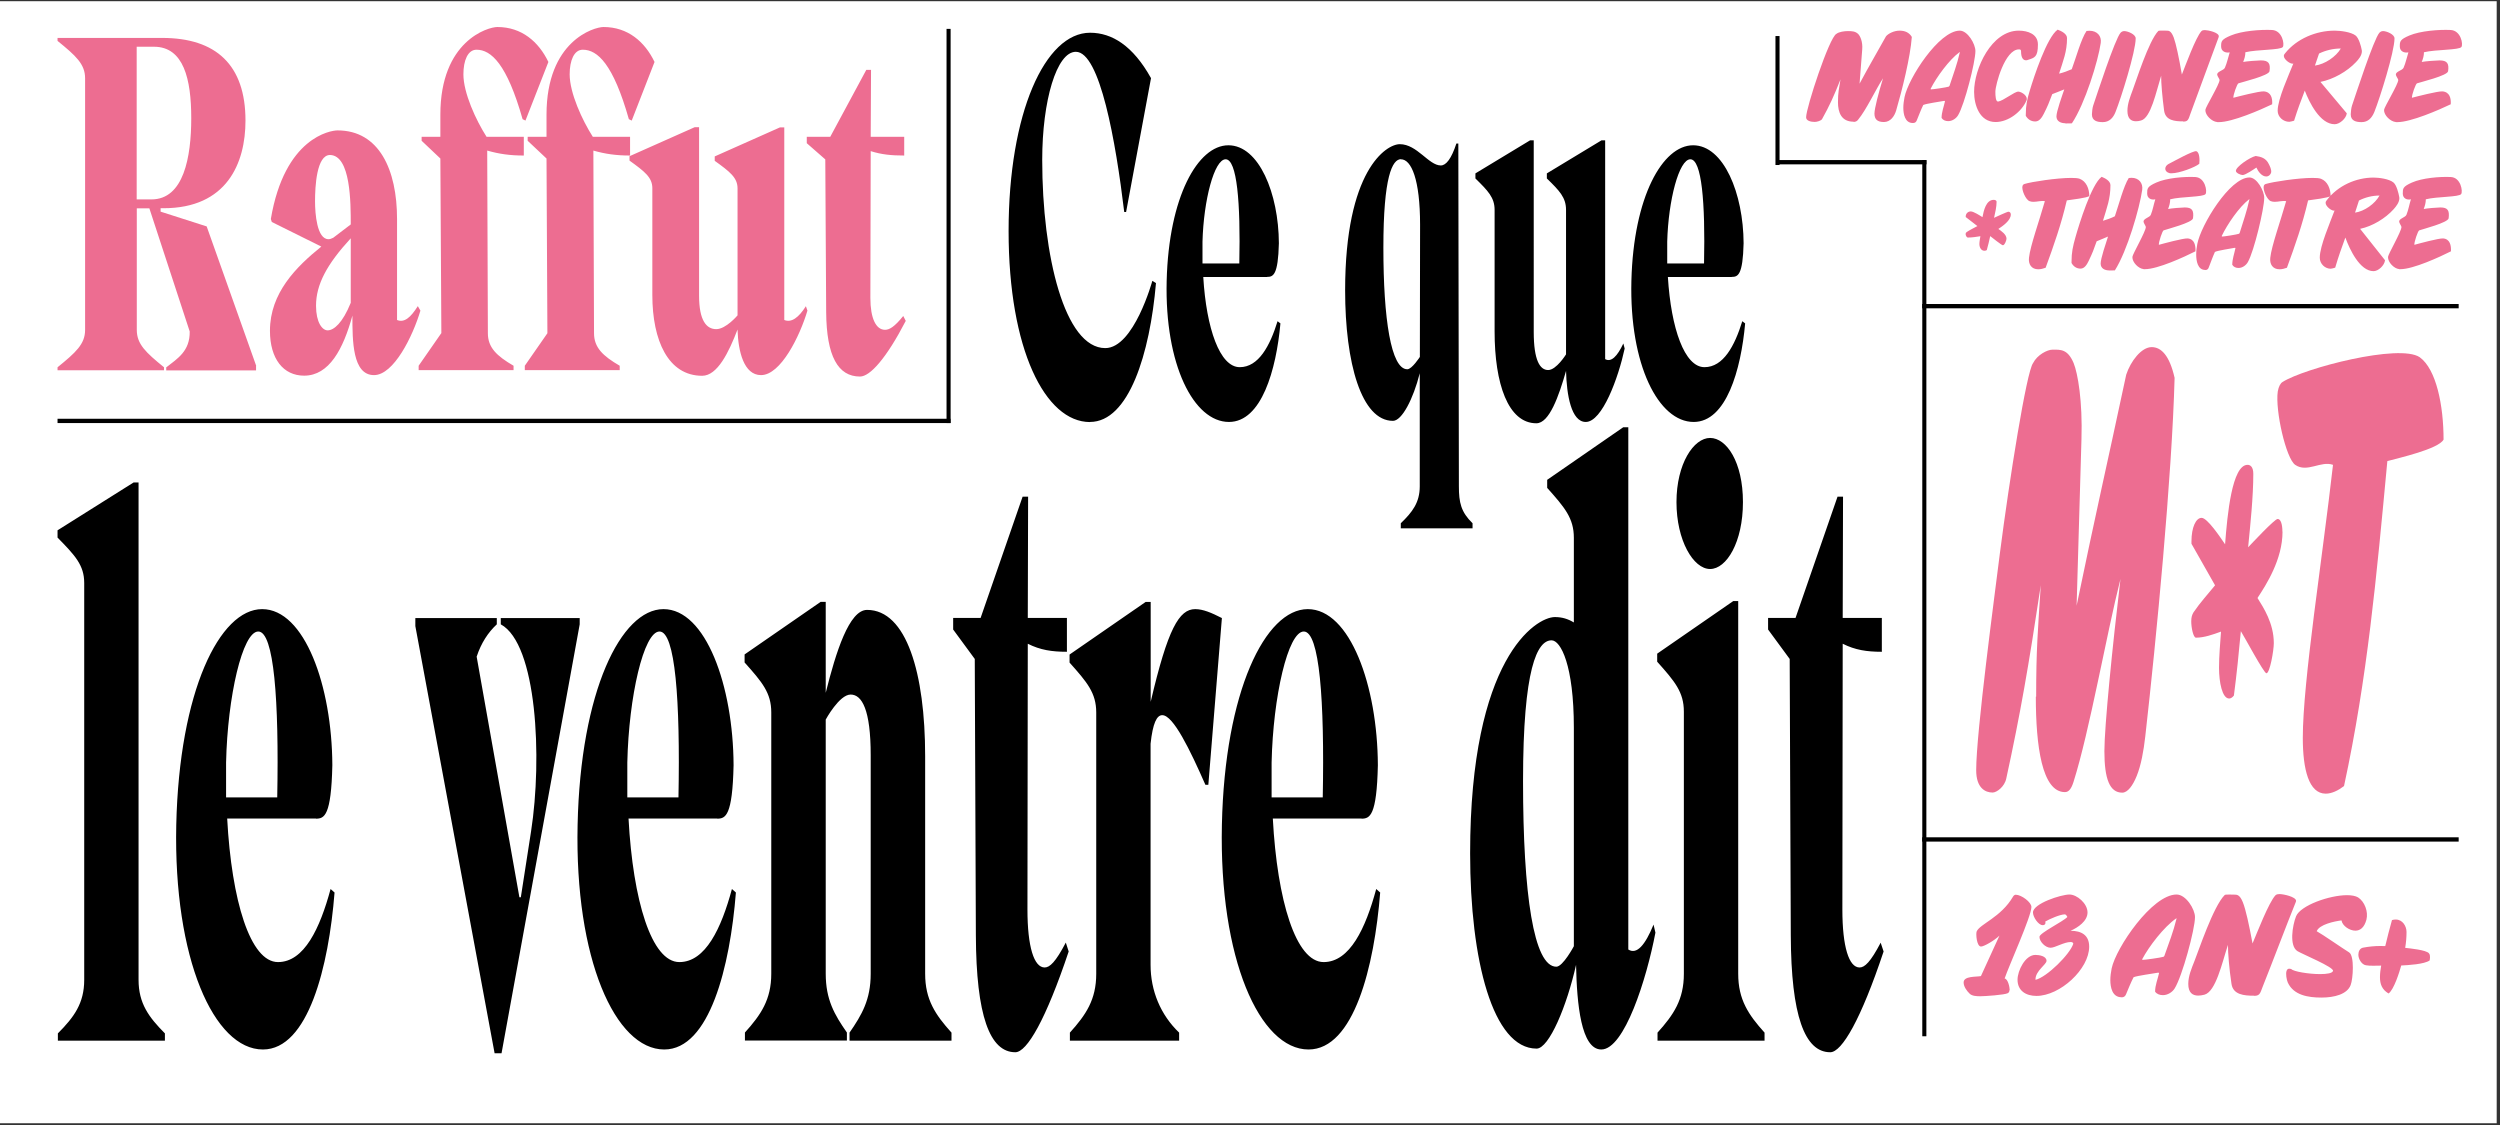
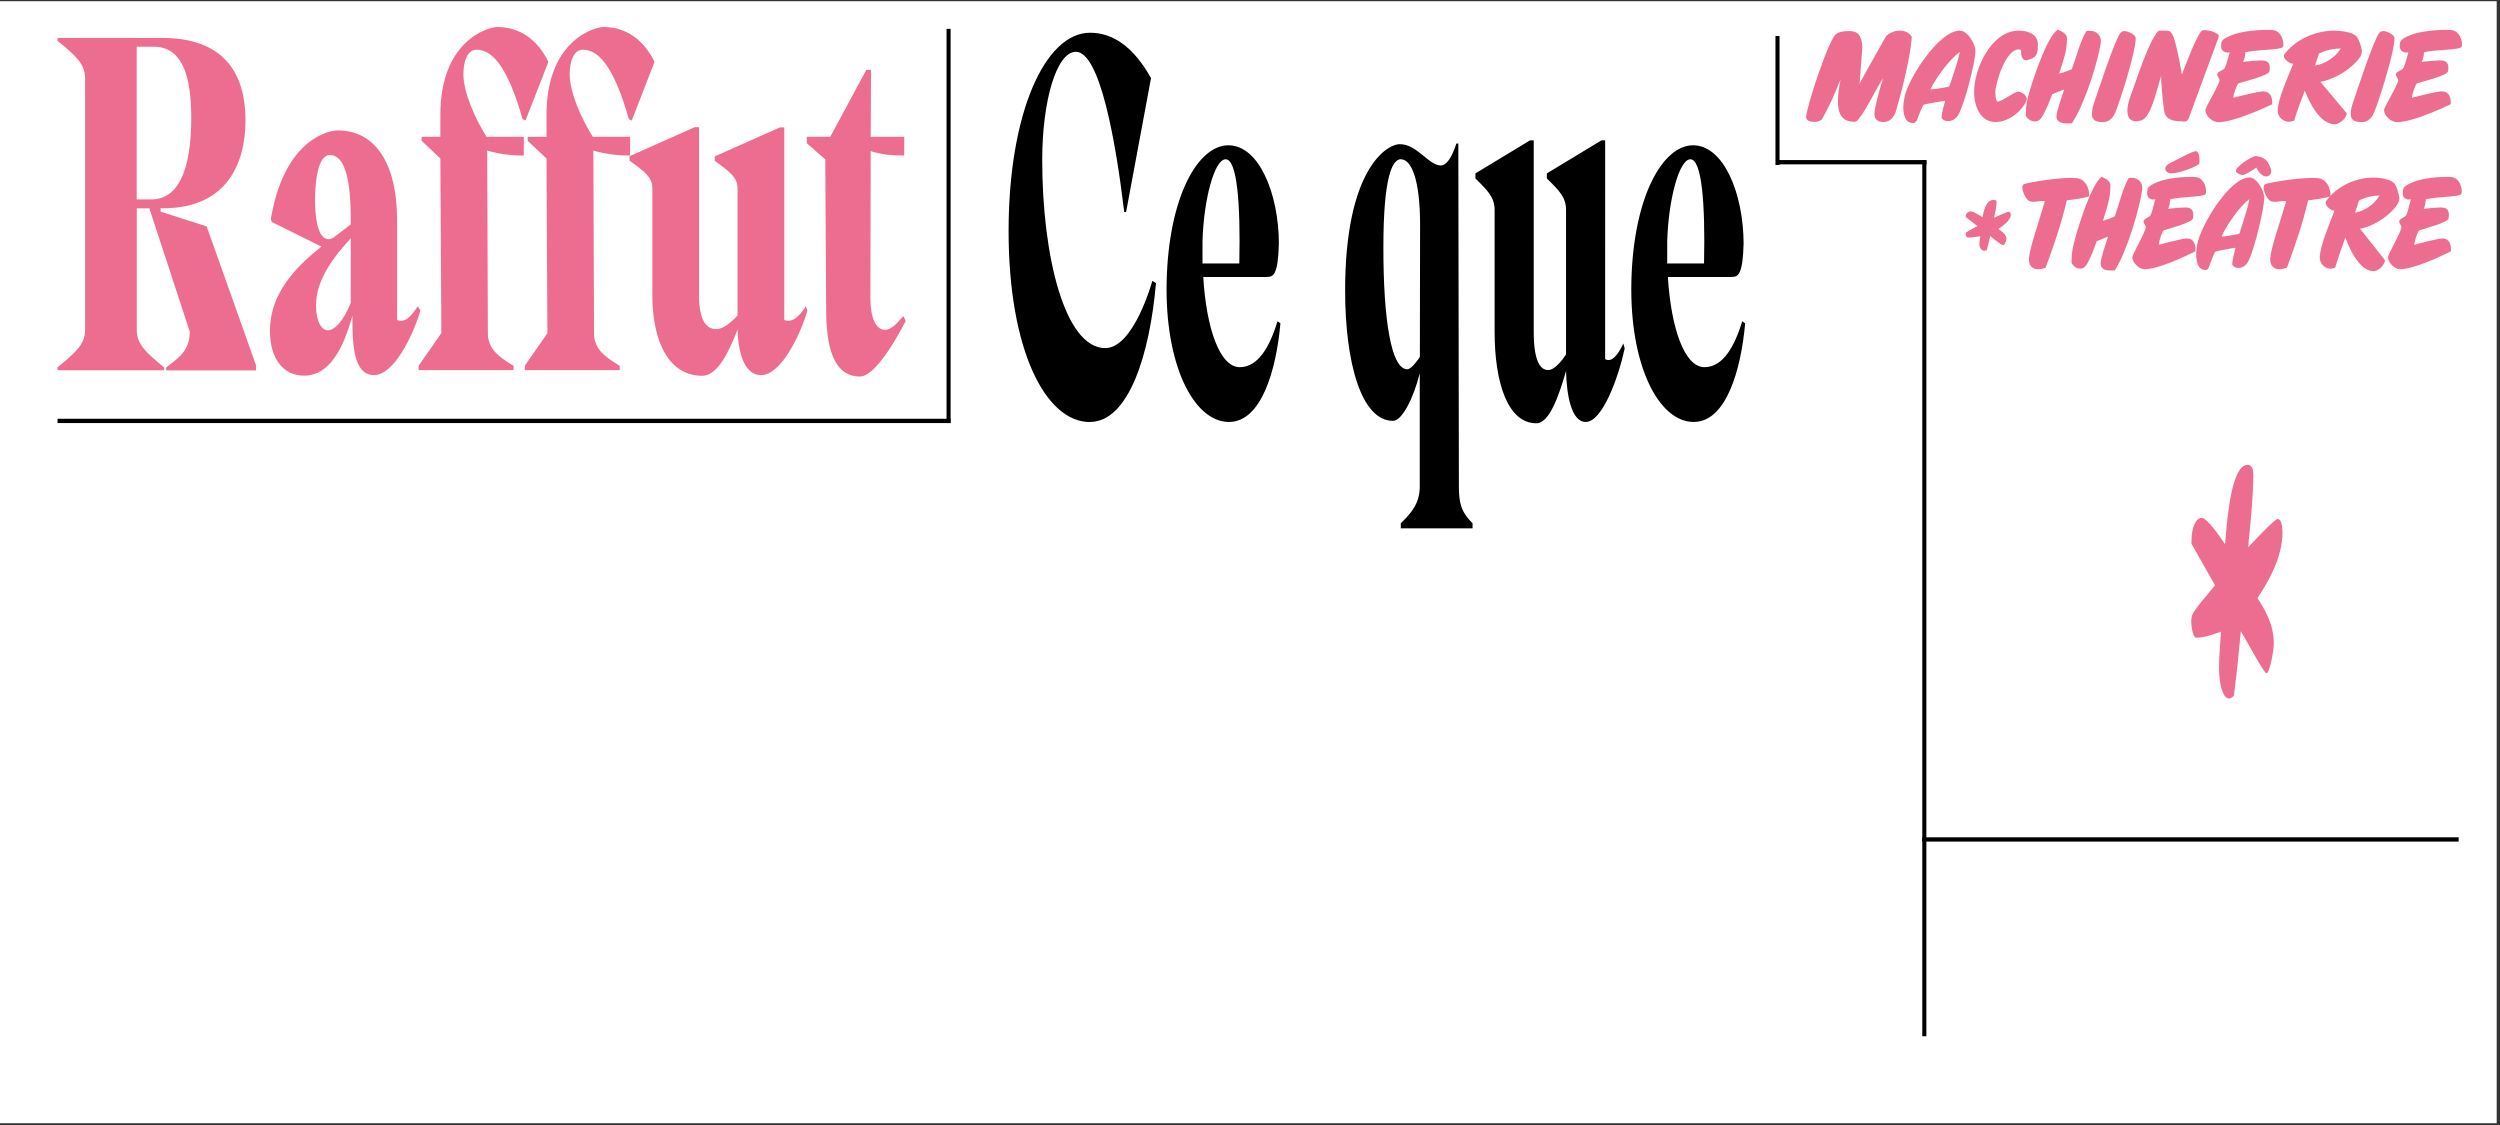
<svg xmlns="http://www.w3.org/2000/svg" id="Calque_1" data-name="Calque 1" viewBox="0 0 226.8 102.1">
  <rect x="0" y="0" width="226.8" height="102.1" fill="#333333" stroke="none" />
  <defs>
    <style>
      .cls-1 {
        fill: #fff;
      }

      .cls-2 {
        fill: #ed6d91;
      }
    </style>
  </defs>
  <polygon class="cls-1" points="-.18 .11 -.18 101.9 226.5 101.9 226.5 .11 -.18 .11" />
  <g>
-     <path d="M157.11,25.12c.55,0,1-.15,1.07-3.05-.02-4.52-1.81-8.89-4.58-8.89s-5.41,4.67-5.6,12.3c-.19,7.62,2.46,12.8,5.65,12.8,2.96,0,4.29-4.73,4.67-8.94l-.26-.2c-.69,2.24-1.72,4.17-3.43,4.17-1.81,0-3.03-3.51-3.32-8.18h5.79ZM151.25,23.9v-1.98c.1-3.76,1.07-7.47,2.1-7.47s1.36,3.91,1.24,9.45h-3.34ZM142.07,33.61c.05,2.24.48,4.67,1.79,4.67,1.5,0,2.96-4.01,3.53-6.66l-.12-.46c-.55,1.17-1.1,1.73-1.65,1.42V12.73h-.33l-4.96,3v.46c1.15,1.12,1.74,1.73,1.74,2.85v13.11s-.88,1.42-1.62,1.42-1.31-.86-1.31-3.46V12.73h-.33l-4.96,3v.46c1.14,1.12,1.74,1.73,1.74,2.85v11.03c0,4.73,1.22,8.33,3.79,8.33,1.17,0,2.03-2.44,2.7-4.78M132.12,13.03c-.45,1.37-.93,1.98-1.41,1.98-1.1,0-2.15-1.93-3.72-1.93-1.24,0-4.96,2.39-4.96,13.26,0,6.61,1.48,11.84,4.34,11.84.81,0,1.84-1.98,2.43-4.32v10.26c0,1.47-.67,2.34-1.72,3.35v.46h6.51v-.46c-1.05-1.02-1.24-1.88-1.24-3.35l-.05-31.1h-.19ZM127.09,14.45c.95,0,1.74,1.83,1.74,5.94l-.02,11.99s-.72,1.12-1.14,1.12c-1.48,0-2.17-4.57-2.17-11.03s.81-8.03,1.6-8.03M114.95,25.12c.55,0,1-.15,1.07-3.05-.02-4.52-1.81-8.89-4.58-8.89s-5.41,4.67-5.6,12.3c-.19,7.62,2.46,12.8,5.65,12.8,2.96,0,4.29-4.73,4.67-8.94l-.26-.2c-.69,2.24-1.72,4.17-3.43,4.17-1.81,0-3.03-3.51-3.31-8.18h5.79ZM109.09,23.9v-1.98c.1-3.76,1.07-7.47,2.1-7.47s1.36,3.91,1.24,9.45h-3.34ZM98.88,38.28c3.53,0,5.44-6.2,5.99-12.6l-.33-.2s-1.67,6.1-4.27,6.1c-3.67,0-5.72-8.33-5.72-17.07,0-5.39,1.31-9.81,3.05-9.81,2.19,0,3.62,8.13,4.39,14.53h.17l2.26-12.14c-1.64-2.95-3.55-4.12-5.53-4.12-4.08,0-7.39,7.27-7.39,17.99s3.31,17.33,7.39,17.33" />
-     <path d="M170.62,85.51c-.93,1.78-1.46,2.26-1.92,2.26-.96,0-1.56-1.86-1.56-5.26l.03-24.11c1.13.57,2.19.73,3.55.73v-3.07h-3.55l.03-11h-.5l-3.81,11h-2.49v1.05l1.96,2.67.1,25.08c.03,7.28,1.26,10.6,3.58,10.6,1.06,0,2.79-2.99,4.84-9.14l-.27-.81ZM157.7,54.53h-.46l-6.9,4.77v.73c1.59,1.78,2.42,2.75,2.42,4.53v23.78c0,2.35-.93,3.72-2.39,5.34v.73h9.71v-.73c-1.46-1.62-2.39-2.99-2.39-5.34v-33.81ZM155.14,51.62c1.49,0,2.98-2.43,2.98-6.07s-1.49-5.82-2.98-5.82-3.05,2.34-3.05,5.82,1.53,6.07,3.05,6.07M147.72,38.76h-.46l-6.9,4.77v.73c1.59,1.78,2.42,2.75,2.42,4.53v7.68c-.53-.32-1.06-.49-1.72-.49-1.72,0-7.69,3.72-7.69,21.44,0,9.71,2.06,17.71,6.03,17.71,1.13,0,2.75-3.88,3.58-7.6.07,3.56.46,7.68,2.29,7.68,2.09,0,4.11-6.39,4.91-10.6l-.17-.73c-.76,1.86-1.52,2.75-2.29,2.26v-47.4ZM142.78,85.84s-.99,1.86-1.59,1.86c-2.05,0-3.02-6.55-3.02-16.83s1.29-12.78,2.59-12.78c.83,0,2.02,2.27,2.02,7.93v19.82ZM123.51,74.27c.76,0,1.39-.24,1.49-4.85-.03-7.2-2.52-14.16-6.36-14.16s-7.53,7.44-7.79,19.57c-.26,12.13,3.42,20.38,7.86,20.38,4.11,0,5.97-7.52,6.5-14.24l-.36-.32c-.96,3.56-2.39,6.63-4.77,6.63-2.52,0-4.21-5.58-4.61-13.02h8.06ZM115.36,72.33v-3.15c.13-5.99,1.49-11.89,2.92-11.89s1.89,6.23,1.72,15.05h-4.64ZM109.36,71.2h.26l1.23-15.13c-.96-.49-1.72-.81-2.42-.81-1.46,0-2.49,1.78-4.04,8.41v-9.06h-.46l-6.9,4.77v.73c1.59,1.78,2.42,2.75,2.42,4.53v23.7c0,2.35-.93,3.72-2.39,5.34v.73h9.91v-.73c-1.69-1.62-2.59-3.8-2.59-6.15v-20.06c.2-1.86.56-2.59,1.06-2.59,1,0,2.52,3.15,3.91,6.31M96.69,85.51c-.93,1.78-1.46,2.26-1.92,2.26-.96,0-1.56-1.86-1.56-5.26l.03-24.11c1.13.57,2.19.73,3.55.73v-3.07h-3.55l.03-11h-.5l-3.81,11h-2.49v1.05l1.96,2.67.1,25.08c.03,7.28,1.26,10.6,3.58,10.6,1.06,0,2.78-2.99,4.84-9.14l-.26-.81ZM78.99,88.34c0,2.35-.8,3.72-1.92,5.34v.73h9.25v-.73c-1.46-1.62-2.39-2.99-2.39-5.34v-19.74c0-7.52-1.69-13.27-5.27-13.27-1.62,0-2.82,3.8-3.75,7.52v-8.25h-.46l-6.9,4.77v.73c1.59,1.78,2.42,2.75,2.42,4.53v23.7c0,2.35-.93,3.72-2.39,5.34v.73h9.25v-.73c-1.13-1.62-1.92-2.99-1.92-5.34v-23.05s1.23-2.27,2.26-2.27,1.82,1.38,1.82,5.5v19.82ZM65.06,74.27c.76,0,1.39-.24,1.49-4.85-.03-7.2-2.52-14.16-6.36-14.16s-7.53,7.44-7.79,19.57c-.27,12.13,3.41,20.38,7.86,20.38,4.11,0,5.97-7.52,6.5-14.24l-.36-.32c-.96,3.56-2.39,6.63-4.77,6.63-2.52,0-4.21-5.58-4.61-13.02h8.06ZM56.91,72.33v-3.15c.13-5.99,1.49-11.89,2.92-11.89s1.89,6.23,1.72,15.05h-4.64ZM43.25,59.55c.4-1.21,1.03-2.18,1.82-2.91v-.57h-7.39v.73l7.19,38.75h.63l7.09-38.91v-.57h-7.16v.57c3.28,1.78,3.78,12.13,2.75,18.77l-.93,5.99h-.13l-3.88-21.84ZM28.66,74.27c.76,0,1.39-.24,1.49-4.85-.03-7.2-2.52-14.16-6.37-14.16s-7.52,7.44-7.79,19.57c-.26,12.13,3.42,20.38,7.86,20.38,4.11,0,5.97-7.52,6.5-14.24l-.36-.32c-.96,3.56-2.39,6.63-4.77,6.63-2.52,0-4.21-5.58-4.61-13.02h8.06ZM20.51,72.33v-3.15c.13-5.99,1.49-11.89,2.92-11.89s1.89,6.23,1.72,15.05h-4.64ZM12.58,43.77h-.46l-6.9,4.34v.66c1.59,1.62,2.42,2.5,2.42,4.12v36c0,2.14-.93,3.39-2.39,4.86v.66h9.71v-.66c-1.46-1.47-2.39-2.72-2.39-4.86v-45.12Z" />
+     <path d="M157.11,25.12c.55,0,1-.15,1.07-3.05-.02-4.52-1.81-8.89-4.58-8.89s-5.41,4.67-5.6,12.3c-.19,7.62,2.46,12.8,5.65,12.8,2.96,0,4.29-4.73,4.67-8.94l-.26-.2c-.69,2.24-1.72,4.17-3.43,4.17-1.81,0-3.03-3.51-3.32-8.18h5.79M151.25,23.9v-1.98c.1-3.76,1.07-7.47,2.1-7.47s1.36,3.91,1.24,9.45h-3.34ZM142.07,33.61c.05,2.24.48,4.67,1.79,4.67,1.5,0,2.96-4.01,3.53-6.66l-.12-.46c-.55,1.17-1.1,1.73-1.65,1.42V12.73h-.33l-4.96,3v.46c1.15,1.12,1.74,1.73,1.74,2.85v13.11s-.88,1.42-1.62,1.42-1.31-.86-1.31-3.46V12.73h-.33l-4.96,3v.46c1.14,1.12,1.74,1.73,1.74,2.85v11.03c0,4.73,1.22,8.33,3.79,8.33,1.17,0,2.03-2.44,2.7-4.78M132.12,13.03c-.45,1.37-.93,1.98-1.41,1.98-1.1,0-2.15-1.93-3.72-1.93-1.24,0-4.96,2.39-4.96,13.26,0,6.61,1.48,11.84,4.34,11.84.81,0,1.84-1.98,2.43-4.32v10.26c0,1.47-.67,2.34-1.72,3.35v.46h6.51v-.46c-1.05-1.02-1.24-1.88-1.24-3.35l-.05-31.1h-.19ZM127.09,14.45c.95,0,1.74,1.83,1.74,5.94l-.02,11.99s-.72,1.12-1.14,1.12c-1.48,0-2.17-4.57-2.17-11.03s.81-8.03,1.6-8.03M114.95,25.12c.55,0,1-.15,1.07-3.05-.02-4.52-1.81-8.89-4.58-8.89s-5.41,4.67-5.6,12.3c-.19,7.62,2.46,12.8,5.65,12.8,2.96,0,4.29-4.73,4.67-8.94l-.26-.2c-.69,2.24-1.72,4.17-3.43,4.17-1.81,0-3.03-3.51-3.31-8.18h5.79ZM109.09,23.9v-1.98c.1-3.76,1.07-7.47,2.1-7.47s1.36,3.91,1.24,9.45h-3.34ZM98.88,38.28c3.53,0,5.44-6.2,5.99-12.6l-.33-.2s-1.67,6.1-4.27,6.1c-3.67,0-5.72-8.33-5.72-17.07,0-5.39,1.31-9.81,3.05-9.81,2.19,0,3.62,8.13,4.39,14.53h.17l2.26-12.14c-1.64-2.95-3.55-4.12-5.53-4.12-4.08,0-7.39,7.27-7.39,17.99s3.31,17.33,7.39,17.33" />
    <path class="cls-2" d="M217.65,24.42h.12c1.16,0,3.57-1.11,4.58-1.62.03-.54-.09-1.12-.71-1.17-.41-.02-2.13.45-2.61.58-.02-.26.32-1.27.44-1.31.3-.11,2.62-.7,2.67-1.1.09-.7-.07-.98-.75-.98-.28,0-1.24.08-1.51.14.11-.3.19-.56.19-.88,1.04-.26,3.02-.19,3.21-.48.16-.24-.03-1.49-.93-1.54-.99-.05-2.6.08-3.54.5-.83.37-.83.54-.83,1,0,.43.37.61.74.52-.15.46-.22.95-.41,1.41-.1.24-.66.33-.66.61,0,.13.21.41.21.49,0,.41-1.21,2.47-1.22,2.72-.02.49.56,1.06,1,1.1M210.45,23.38c0,.56.48,1,.99,1,.08,0,.33-.07.41-.1.31-1.06.55-1.7.92-2.73.39,1.07,1.31,3.05,2.56,3.05.43,0,.99-.52,1.04-.99l-2.26-2.85c1.11-.23,2.3-.95,3.05-1.79.22-.25.51-.61.51-.99,0-.04-.01-.06-.01-.1-.06-.35-.24-1.08-.52-1.32-.39-.33-1.32-.45-1.81-.45-1.59,0-3.25.73-4.25,2.06-.06.07-.1.13-.1.24,0,.32.58.77.81.69-.4,1.08-1.34,3.23-1.34,4.26M213.99,18.2c.56-.29,1.22-.46,1.88-.46-.41.75-1.37,1.43-2.22,1.55l.35-1.08ZM211.43,17.77c0-.64-.27-1.32-.87-1.55-.16-.06-.42-.08-.77-.08-1.29,0-3.6.35-4.24.55-.08.02-.15.08-.18.18-.1.36.3,1.26.64,1.38.11.04.22.06.35.06.35,0,.7-.12,1.04-.06-.49,1.73-1.33,4.07-1.44,5.13-.07.59.22,1.05.84,1.05.22,0,.46-.06.67-.14.74-2.03,1.41-3.92,1.92-6.11.42-.06,1.86-.23,2.05-.4M205.83,14.89c-.26-.55-.71-.67-1.19-.74-.54.12-1.83,1-1.8,1.36.01.19.44.37.62.37.26-.01,1.02-.53,1.24-.68.16.36.49.81.89.81.23,0,.41-.18.45-.37.04-.26-.12-.57-.21-.75M200.06,24.5c.16,0,.27-.08.32-.24.18-.46.35-.95.56-1.41h.01c.23-.12,1.44-.3,1.73-.36.03-.01.06-.01.09-.01l.03.03c-.1.49-.29,1-.29,1.51.12.2.33.29.57.29.36,0,.69-.25.85-.54.56-.98,1.48-4.84,1.48-5.82,0-.64-.66-1.85-1.34-1.85-1.79,0-4.41,4.33-4.73,6.03-.06.31-.1.64-.1.97,0,.57.13,1.39.82,1.39M201.56,21.43v-.03c.5-1.05,1.57-2.62,2.48-3.32h.03c-.25,1.14-.55,1.95-.89,3.06-.01.02-.04.06-.07.07-.19.07-1.41.26-1.52.25l-.03-.02ZM196.79,15.7c.06.02.13.02.22.02.69,0,2.13-.54,2.51-.86.04-.29.04-1.05-.27-1.14-.26-.08-2.09.94-2.41,1.1-.17.08-.34.19-.39.38-.07.25.12.44.34.5M194.47,24.42h.12c1.16,0,3.57-1.11,4.58-1.62.03-.54-.09-1.12-.71-1.17-.41-.02-2.13.45-2.61.58-.02-.26.32-1.27.43-1.31.3-.11,2.62-.7,2.67-1.1.09-.7-.07-.98-.75-.98-.28,0-1.24.08-1.51.14.11-.3.19-.56.19-.88,1.04-.26,3.02-.19,3.21-.48.16-.24-.03-1.49-.93-1.54-.99-.05-2.6.08-3.54.5-.83.37-.83.54-.83,1,0,.43.37.61.74.52-.15.46-.22.95-.41,1.41-.1.24-.66.33-.66.61,0,.13.21.41.21.49,0,.41-1.21,2.47-1.22,2.72-.02.49.56,1.06,1.01,1.1M191.31,24.54c.07,0,.48,0,.55-.01,1.12-1.75,2.25-5.67,2.48-7.3.09-.62-.31-1.1-.96-1.1-.09,0-.17.01-.26.02-.46.71-.93,2.51-1.26,3.47-.31.16-.76.32-1.08.41.35-1.18.68-1.98.68-3.23,0-.39-.5-.64-.8-.76-.93.69-2.04,4.3-2.38,5.5-.23.82-.35,1.35-.35,2.2v.12c.18.32.46.51.82.51s.58-.38.73-.69c.36-.75.45-1,.73-1.79.22-.1.75-.3,1.03-.43-.18.56-.67,2-.67,2.45s.39.62.76.62M189.54,17.77c0-.64-.27-1.32-.87-1.55-.16-.06-.42-.08-.77-.08-1.29,0-3.61.35-4.24.55-.08.02-.14.08-.18.18-.1.36.3,1.26.64,1.38.11.04.22.06.35.06.35,0,.7-.12,1.04-.06-.49,1.73-1.33,4.07-1.44,5.13-.07.59.22,1.05.84,1.05.22,0,.46-.06.67-.14.74-2.03,1.41-3.92,1.92-6.11.42-.06,1.86-.23,2.05-.4M182.23,19.2c-.13,0-1.17.49-1.33.56.1-.44.23-1,.23-1.45,0-.14-.15-.18-.26-.18-.7,0-.91.99-1.02,1.57-.22-.14-.81-.52-1.06-.52s-.46.19-.46.46v.05l1.06.82c-.32.18-.66.33-.97.54-.07.05-.1.1-.1.18,0,.12.09.32.21.32.37,0,.76-.06,1.13-.12-.03.23-.09.48-.09.71,0,.29.15.61.46.61.08,0,.14-.02.21-.06.12-.42.22-.85.31-1.27.13.1,1.04.83,1.15.83.16,0,.33-.45.33-.59,0-.39-.47-.7-.74-.89.39-.26,1.13-.76,1.13-1.31,0-.14-.08-.25-.21-.25" />
    <path class="cls-2" d="M217.36,11.08h.13c1.23,0,3.78-1.11,4.84-1.62.04-.54-.09-1.12-.76-1.17-.44-.02-2.26.45-2.76.58-.02-.26.34-1.27.46-1.31.32-.11,2.78-.7,2.82-1.1.1-.7-.07-.98-.79-.98-.3,0-1.31.08-1.6.14.12-.3.2-.56.2-.88,1.1-.26,3.2-.19,3.4-.48.17-.24-.04-1.49-.98-1.54-1.05-.05-2.75.08-3.74.5-.87.37-.87.54-.87,1,0,.43.39.61.78.53-.15.46-.24.95-.44,1.4-.11.24-.7.33-.7.61,0,.13.22.41.22.49,0,.4-1.28,2.47-1.29,2.72-.02.49.59,1.06,1.06,1.1M213.26,10.38c0,.57.46.7.98.7.6,0,.94-.39,1.16-.92.5-1.25,1.83-5.47,1.83-6.68,0-.36-.71-.66-1.04-.66-.14,0-.24.06-.33.15-.51.56-2.21,5.8-2.49,6.62-.06.17-.11.6-.11.77M206.63,10.05c0,.56.51,1,1.05,1,.08,0,.35-.07.44-.1.33-1.06.58-1.7.97-2.73.41,1.07,1.38,3.05,2.71,3.05.46,0,1.05-.53,1.1-.99l-2.39-2.85c1.17-.23,2.43-.95,3.22-1.79.24-.25.54-.61.54-.99,0-.03-.01-.06-.01-.1-.06-.35-.26-1.08-.55-1.32-.41-.33-1.39-.45-1.91-.45-1.68,0-3.44.73-4.5,2.06-.06.07-.11.13-.11.24,0,.32.61.77.86.69-.43,1.08-1.42,3.23-1.42,4.27M210.38,4.86c.59-.29,1.29-.46,1.98-.46-.44.75-1.45,1.43-2.35,1.55l.37-1.08ZM201.16,11.08h.13c1.23,0,3.78-1.11,4.84-1.62.04-.54-.09-1.12-.76-1.17-.44-.02-2.26.45-2.76.58-.02-.26.34-1.27.46-1.31.32-.11,2.78-.7,2.82-1.1.1-.7-.07-.98-.79-.98-.3,0-1.31.08-1.6.14.12-.3.2-.56.2-.88,1.1-.26,3.2-.19,3.4-.48.16-.24-.04-1.49-.98-1.54-1.05-.05-2.75.08-3.74.5-.88.37-.88.54-.88,1,0,.43.39.61.78.53-.15.46-.24.95-.44,1.4-.11.24-.7.33-.7.61,0,.13.22.41.22.49,0,.4-1.28,2.47-1.29,2.72-.02.49.59,1.06,1.06,1.1M198.05,11.03c.15,0,.31-.01.41-.13.11-.11.18-.38.24-.54.74-1.98,1.89-5.17,2.57-6.97.01-.02.02-.06.02-.1,0-.35-.99-.56-1.26-.56-.11,0-.24.01-.32.1-.52.58-1.43,3.08-1.77,3.93-.27-1.55-.52-2.75-.74-3.36-.24-.62-.45-.62-.66-.62-.07,0-.68-.02-.73.02-.89.92-2.04,4.62-2.34,5.39-.22.6-.47,1.22-.47,1.86,0,.71.33.95.77.95.15,0,.31-.02.47-.07.89-.24,1.36-2.59,1.82-4.06-.01.61.11,2,.27,3.18.13.89.98.96,1.72.96M189.78,10.38c0,.57.46.7.98.7.6,0,.95-.39,1.16-.92.5-1.25,1.83-5.47,1.83-6.68,0-.36-.71-.66-1.04-.66-.14,0-.24.06-.33.15-.51.56-2.21,5.8-2.49,6.62-.06.17-.11.6-.11.77M187.38,11.2c.07,0,.51,0,.58-.01,1.18-1.75,2.39-5.67,2.62-7.3.09-.62-.33-1.1-1.02-1.1-.09,0-.18.01-.27.02-.49.71-.98,2.51-1.34,3.47-.33.15-.8.32-1.15.4.37-1.18.72-1.98.72-3.23,0-.39-.53-.64-.85-.76-.98.69-2.16,4.3-2.52,5.5-.25.82-.37,1.35-.37,2.2v.12c.19.32.48.51.86.51s.61-.38.77-.69c.38-.75.47-1,.77-1.79.24-.1.79-.3,1.09-.43-.19.56-.71,2-.71,2.45s.41.62.8.62M181.25,9.21c-.2,0-.23-.5-.23-.89,0-.62.86-3.84,2.14-3.84.11,0,.19.02.19.18,0,.56.18.81.45.81.06,0,.12-.01.18-.04.59-.19.9-.25.9-1.39,0-.96-.93-1.26-1.74-1.26-2.46,0-4.05,3.42-4.05,5.55,0,1.22.51,2.74,1.95,2.74,1.17,0,2.37-.94,2.8-1.95.17-.37-.37-.77-.73-.81-.38,0-1.34.83-1.86.91M173.55,11.16c.17,0,.28-.08.34-.24.19-.46.37-.95.59-1.4h.01c.25-.12,1.52-.3,1.83-.36.04-.01.06-.01.09-.01l.04.04c-.11.49-.31,1-.31,1.51.13.2.35.29.6.29.38,0,.73-.25.9-.54.59-.98,1.57-4.84,1.57-5.82,0-.64-.7-1.85-1.42-1.85-1.89,0-4.67,4.33-5.01,6.03-.06.31-.11.64-.11.96,0,.57.14,1.39.86,1.39M175.15,8.09v-.04c.53-1.05,1.67-2.62,2.62-3.32h.03c-.26,1.14-.58,1.95-.94,3.06-.01.02-.05.06-.07.07-.2.07-1.49.26-1.61.25l-.04-.02ZM168.15,11.06c.18,0,.31-.06.41-.19.77-.93,1.61-2.77,2.27-3.77-.39,1.25-.78,2.75-.78,3.2,0,.52.26.77.86.77s.96-.54,1.11-1.05c.53-1.81,1.29-4.84,1.42-6.67-.25-.42-.65-.57-1.11-.57-.5,0-1.02.26-1.23.51-1.02,1.83-1.42,2.48-2.4,4.3l.24-3.1c.06-.7-.18-1.23-.38-1.42-.26-.24-.57-.25-.92-.25-.31,0-.8.06-1.04.25-.65.31-2.75,6.71-2.75,7.57,0,.33.44.42.79.42.2,0,.58-.11.66-.26.68-1.22,1.07-2.08,1.67-3.6-.14.86-.23,1.2-.23,2.07,0,.92.3,1.77,1.41,1.77" />
-     <path class="cls-2" d="M218.2,85.98c.08-.48.12-.95.12-1.43,0-.53-.36-1.13-.97-1.13-.11,0-.24.01-.35.05-.21.78-.43,1.56-.61,2.36-.14,0-.29-.01-.43-.01-.53,0-1.05.05-1.57.15-.32.05-.44.37-.44.65,0,.36.29.89.69.95.36.07.99.03,1.38.03-.06.34-.11.7-.11,1.05,0,.64.19,1.13.78,1.48.49-.35.99-1.96,1.15-2.54.6-.03,2.1-.11,2.58-.46.01-.09.03-.2.03-.29,0-.12-.01-.26-.1-.36-.26-.3-1.7-.44-2.15-.49M210.6,90.5c1.17,0,2.33-.3,2.65-1.13.22-.56.36-2.66-.14-2.97-.6-.37-2.42-1.64-2.94-1.92.24-.61,1.6-.9,2.25-.98.08.5.74.93,1.26.93.44,0,.81-.29,1-.99.19-.74-.17-1.66-.76-2.03-.22-.13-.58-.2-.99-.2-1.61,0-4.22.93-4.63,1.91-.33.83-.64,2.7.13,3.17.42.26,3.33,1.46,3.22,1.79-.05.21-.54.29-1.17.29-1.03,0-2.42-.23-2.62-.46-.07-.01-.12-.03-.18-.03-.1,0-.18.04-.24.19-.1.28,0,.81.11,1.07.53,1.15,1.85,1.36,3.04,1.36M204.47,90.34c.18,0,.36-.01.49-.15.12-.12.21-.42.28-.6.88-2.2,2.22-5.75,3.03-7.75.01-.03.03-.07.03-.11,0-.38-1.17-.62-1.49-.62-.12,0-.28.01-.38.11-.61.65-1.68,3.43-2.08,4.37-.32-1.72-.61-3.06-.88-3.74-.28-.69-.53-.69-.78-.69-.08,0-.81-.03-.86.03-1.04,1.02-2.4,5.14-2.75,6-.26.66-.56,1.35-.56,2.07,0,.8.39,1.06.9,1.06.18,0,.36-.03.56-.08,1.04-.27,1.6-2.88,2.14-4.52-.01.68.12,2.23.32,3.54.15.99,1.15,1.07,2.03,1.07M192.47,90.48c.19,0,.33-.09.4-.27.22-.52.43-1.06.69-1.56h.01c.29-.13,1.79-.33,2.15-.4.04-.01.07-.01.11-.01l.04.04c-.12.54-.36,1.11-.36,1.68.15.22.42.32.71.32.44,0,.86-.28,1.06-.6.69-1.09,1.85-5.38,1.85-6.48,0-.72-.82-2.05-1.67-2.05-2.22,0-5.49,4.82-5.89,6.7-.07.35-.12.72-.12,1.07,0,.64.17,1.55,1.01,1.55M194.34,87.06v-.04c.62-1.17,1.96-2.92,3.08-3.7h.04c-.31,1.27-.68,2.17-1.11,3.4-.01.03-.06.07-.08.08-.24.08-1.75.29-1.89.28l-.04-.03ZM184.74,90.35c2.15,0,4.79-2.43,4.79-4.47,0-1.03-.68-1.44-1.69-1.44.67-.29,1.54-.88,1.54-1.66,0-.82-.96-1.63-1.64-1.63-.75,0-3.31.82-3.31,1.63,0,.41.49,1.15.88,1.15.22,0,.29-.15.24-.33.39-.23,1.35-.65,1.78-.65.08,0,.19.16.22.24-.39.42-2.53,1.45-2.53,1.8,0,.44.54.99,1.01.99.4,0,1.22-.52,1.82-.52.1,0,.22.03.24.15-.29.95-2.4,3.04-3.43,3.28v-.05c0-.76,1-1.35,1-1.67,0-.44-.67-.54-1.01-.54-.92,0-1.62,1.43-1.62,2.25,0,.99.75,1.47,1.72,1.47M182.32,89.82c0-.24-.15-1.01-.46-1.05.36-1.09,2.43-5.64,2.43-6.49,0-.44-.92-1.11-1.42-1.11-.11,0-.19.08-.24.16-1.11,1.91-3.04,2.5-3.31,3.18-.08.21,0,1.36.4,1.36.26,0,1.21-.54,1.67-.99l-1.68,3.67c-.4.09-1.57-.03-1.57.58,0,.37.28.76.54,1.01.22.23.67.24.97.24.4,0,2.21-.12,2.5-.28.1-.05.15-.17.15-.28" />
-     <path class="cls-2" d="M184.72,63.19c0-4.24.15-5.92.42-10.1-1.11,7.37-1.84,11.61-3.13,17.53-.15.75-.87,1.28-1.24,1.28-.67,0-1.49-.41-1.49-2.03,0-3.42,1.69-15.97,2.15-19.68.87-6.74,2.42-16.49,3.01-17.25.38-.75,1.29-1.22,1.77-1.22.73,0,1.37-.06,1.91,1.22.38.93.82,3.48.71,6.91l-.44,15.1c1.84-8.88,2.59-12.02,4.5-20.96.4-1.22,1.38-2.5,2.31-2.5.86,0,1.62.75,2.08,2.79-.24,8.94-1.66,23.69-2.66,32.52-.15,1.33-.38,2.61-.78,3.6-.35.87-.82,1.51-1.31,1.51-1.13,0-1.62-1.22-1.62-3.77,0-2.21.73-9.52,1.46-15.62-1.24,4.88-2.82,13.88-4.26,18.41-.2.64-.44.93-.78.93-2.08,0-2.64-4.18-2.64-8.65" />
    <path class="cls-2" d="M207.07,48.24c0,2.51-1.48,4.81-2.27,6.01.54.87,1.48,2.29,1.48,4.1,0,.66-.36,2.73-.67,2.73-.23,0-2.04-3.39-2.32-3.82-.18,1.97-.38,3.93-.63,5.84-.13.16-.27.27-.43.27-.63,0-.92-1.47-.92-2.79,0-1.09.11-2.24.18-3.28-.74.27-1.53.55-2.27.55-.25,0-.43-.93-.43-1.47,0-.38.07-.6.2-.82.63-.93,1.3-1.64,1.96-2.46l-2.14-3.77v-.22c0-1.26.4-2.13.92-2.13s1.69,1.75,2.13,2.4c.2-2.68.63-7.21,2.04-7.21.23,0,.52.16.52.82,0,2.08-.27,4.64-.47,6.66.32-.33,2.4-2.57,2.68-2.57s.43.49.43,1.15" />
-     <path class="cls-2" d="M221.68,39.88c0-3.1-.66-6.38-2.16-7.47-1.83-1.26-10.45.98-12.44,2.24-.19.11-.36.4-.44.86-.25,1.72.75,6.09,1.58,6.66,1.08.75,2.33-.4,3.43,0-.94,8.33-2.74,19.65-2.74,24.77,0,2.87.55,5.06,2.08,5.06.55,0,1.14-.29,1.66-.69,2.11-9.77,2.94-18.9,3.93-29.48,1.05-.29,4.63-1.09,5.1-1.95" />
  </g>
  <rect x="161.26" y="14.52" width="13.51" height=".39" />
-   <rect x="174.38" y="27.58" width="48.67" height=".39" />
  <rect x="5.22" y="37.99" width="81.01" height=".39" />
  <rect x="174.38" y="75.96" width="48.67" height=".39" />
  <rect x="174.39" y="14.52" width=".37" height="79.49" />
  <rect x="161.07" y="3.27" width=".37" height="11.7" />
  <g>
    <rect x="85.87" y="2.62" width=".37" height="35.76" />
    <path class="cls-2" d="M81.94,28.67c-.79.98-1.25,1.25-1.65,1.25-.82,0-1.33-1.03-1.33-2.9l.03-13.31c.97.31,1.88.4,3.04.4v-1.7h-3.04l.03-6.07h-.43l-3.27,6.07h-2.13v.58l1.68,1.47.08,13.85c.03,4.02,1.08,5.85,3.07,5.85.91,0,2.39-1.65,4.15-5.05l-.23-.45ZM66.91,29.92c.06,1.96.57,4.11,2.13,4.11,1.79,0,3.52-3.53,4.21-5.85l-.14-.4c-.65,1.03-1.31,1.52-1.96,1.25V11.56h-.4l-5.91,2.63v.4c1.36.98,2.07,1.52,2.07,2.5v11.52s-1.05,1.25-1.93,1.25-1.56-.76-1.56-3.04v-15.28h-.4l-5.91,2.63v.4c1.36.98,2.07,1.52,2.07,2.5v9.69c0,4.15,1.45,7.33,4.52,7.33,1.39,0,2.42-2.14,3.21-4.2M49.66,30.23l-2.05,2.95v.4h8.61v-.4c-1.53-.89-2.33-1.65-2.33-2.95l-.06-16.57c1.08.31,2.08.45,3.33.45v-1.7h-3.38c-.97-1.52-2.1-3.98-2.1-5.67,0-1.25.4-2.23,1.19-2.23,1.34,0,2.76,1.3,4.18,6.3l.26.13,2.07-5.32c-.88-1.83-2.42-3.17-4.63-3.17-.85,0-5.17,1.25-5.17,7.95v2.01h-1.71v.36l1.71,1.61.08,15.86ZM40.03,30.23l-2.05,2.95v.4h8.61v-.4c-1.53-.89-2.33-1.65-2.33-2.95l-.06-16.57c1.08.31,2.07.45,3.32.45v-1.7h-3.38c-.97-1.52-2.1-3.98-2.1-5.67,0-1.25.4-2.23,1.19-2.23,1.33,0,2.76,1.3,4.18,6.3l.26.13,2.08-5.32c-.88-1.83-2.42-3.17-4.63-3.17-.85,0-5.17,1.25-5.17,7.95v2.01h-1.7v.36l1.7,1.61.09,15.86ZM37.9,27.78c-.65,1.03-1.22,1.52-1.88,1.25v-9.16c0-4.47-1.62-8.04-5.4-8.04-.62,0-4.8.63-6.05,8.04l.09.27,4.49,2.23c-2.27,1.83-4.66,4.2-4.66,7.64,0,2.55,1.22,4.07,3.1,4.07,2.27,0,3.55-2.41,4.38-5.45,0,2.28,0,5.4,1.96,5.4,1.79,0,3.52-3.53,4.21-5.85l-.23-.4ZM29.72,29.97c-.48,0-1.05-.71-1.05-2.23,0-1.92.97-3.75,3.15-6.12v5.85c-.74,1.83-1.53,2.5-2.1,2.5M30.23,21.57c-.17.09-.31.13-.43.13-1.05,0-1.22-2.32-1.22-3.44,0-1.34.14-4.2,1.36-4.2,1.88.04,1.88,4.33,1.88,6.3l-1.59,1.21ZM23.24,33.18l-4.49-12.64-4.18-1.34v-.31h.26c5.74,0,7.44-4.07,7.44-7.95,0-5.05-2.67-7.5-7.56-7.5H5.22v.27c1.65,1.34,2.5,2.1,2.5,3.39v22.83c0,1.29-.85,2.05-2.5,3.39v.27h9.66v-.27c-1.65-1.34-2.47-2.1-2.47-3.39v-11.03h1.14l3.66,11.17c.03,1.79-1.11,2.46-2.13,3.26v.27h8.15v-.4ZM13.97,4.24c2.7,0,3.38,2.95,3.38,6.48s-.68,7.37-3.61,7.37h-1.34V4.24h1.56Z" />
  </g>
</svg>